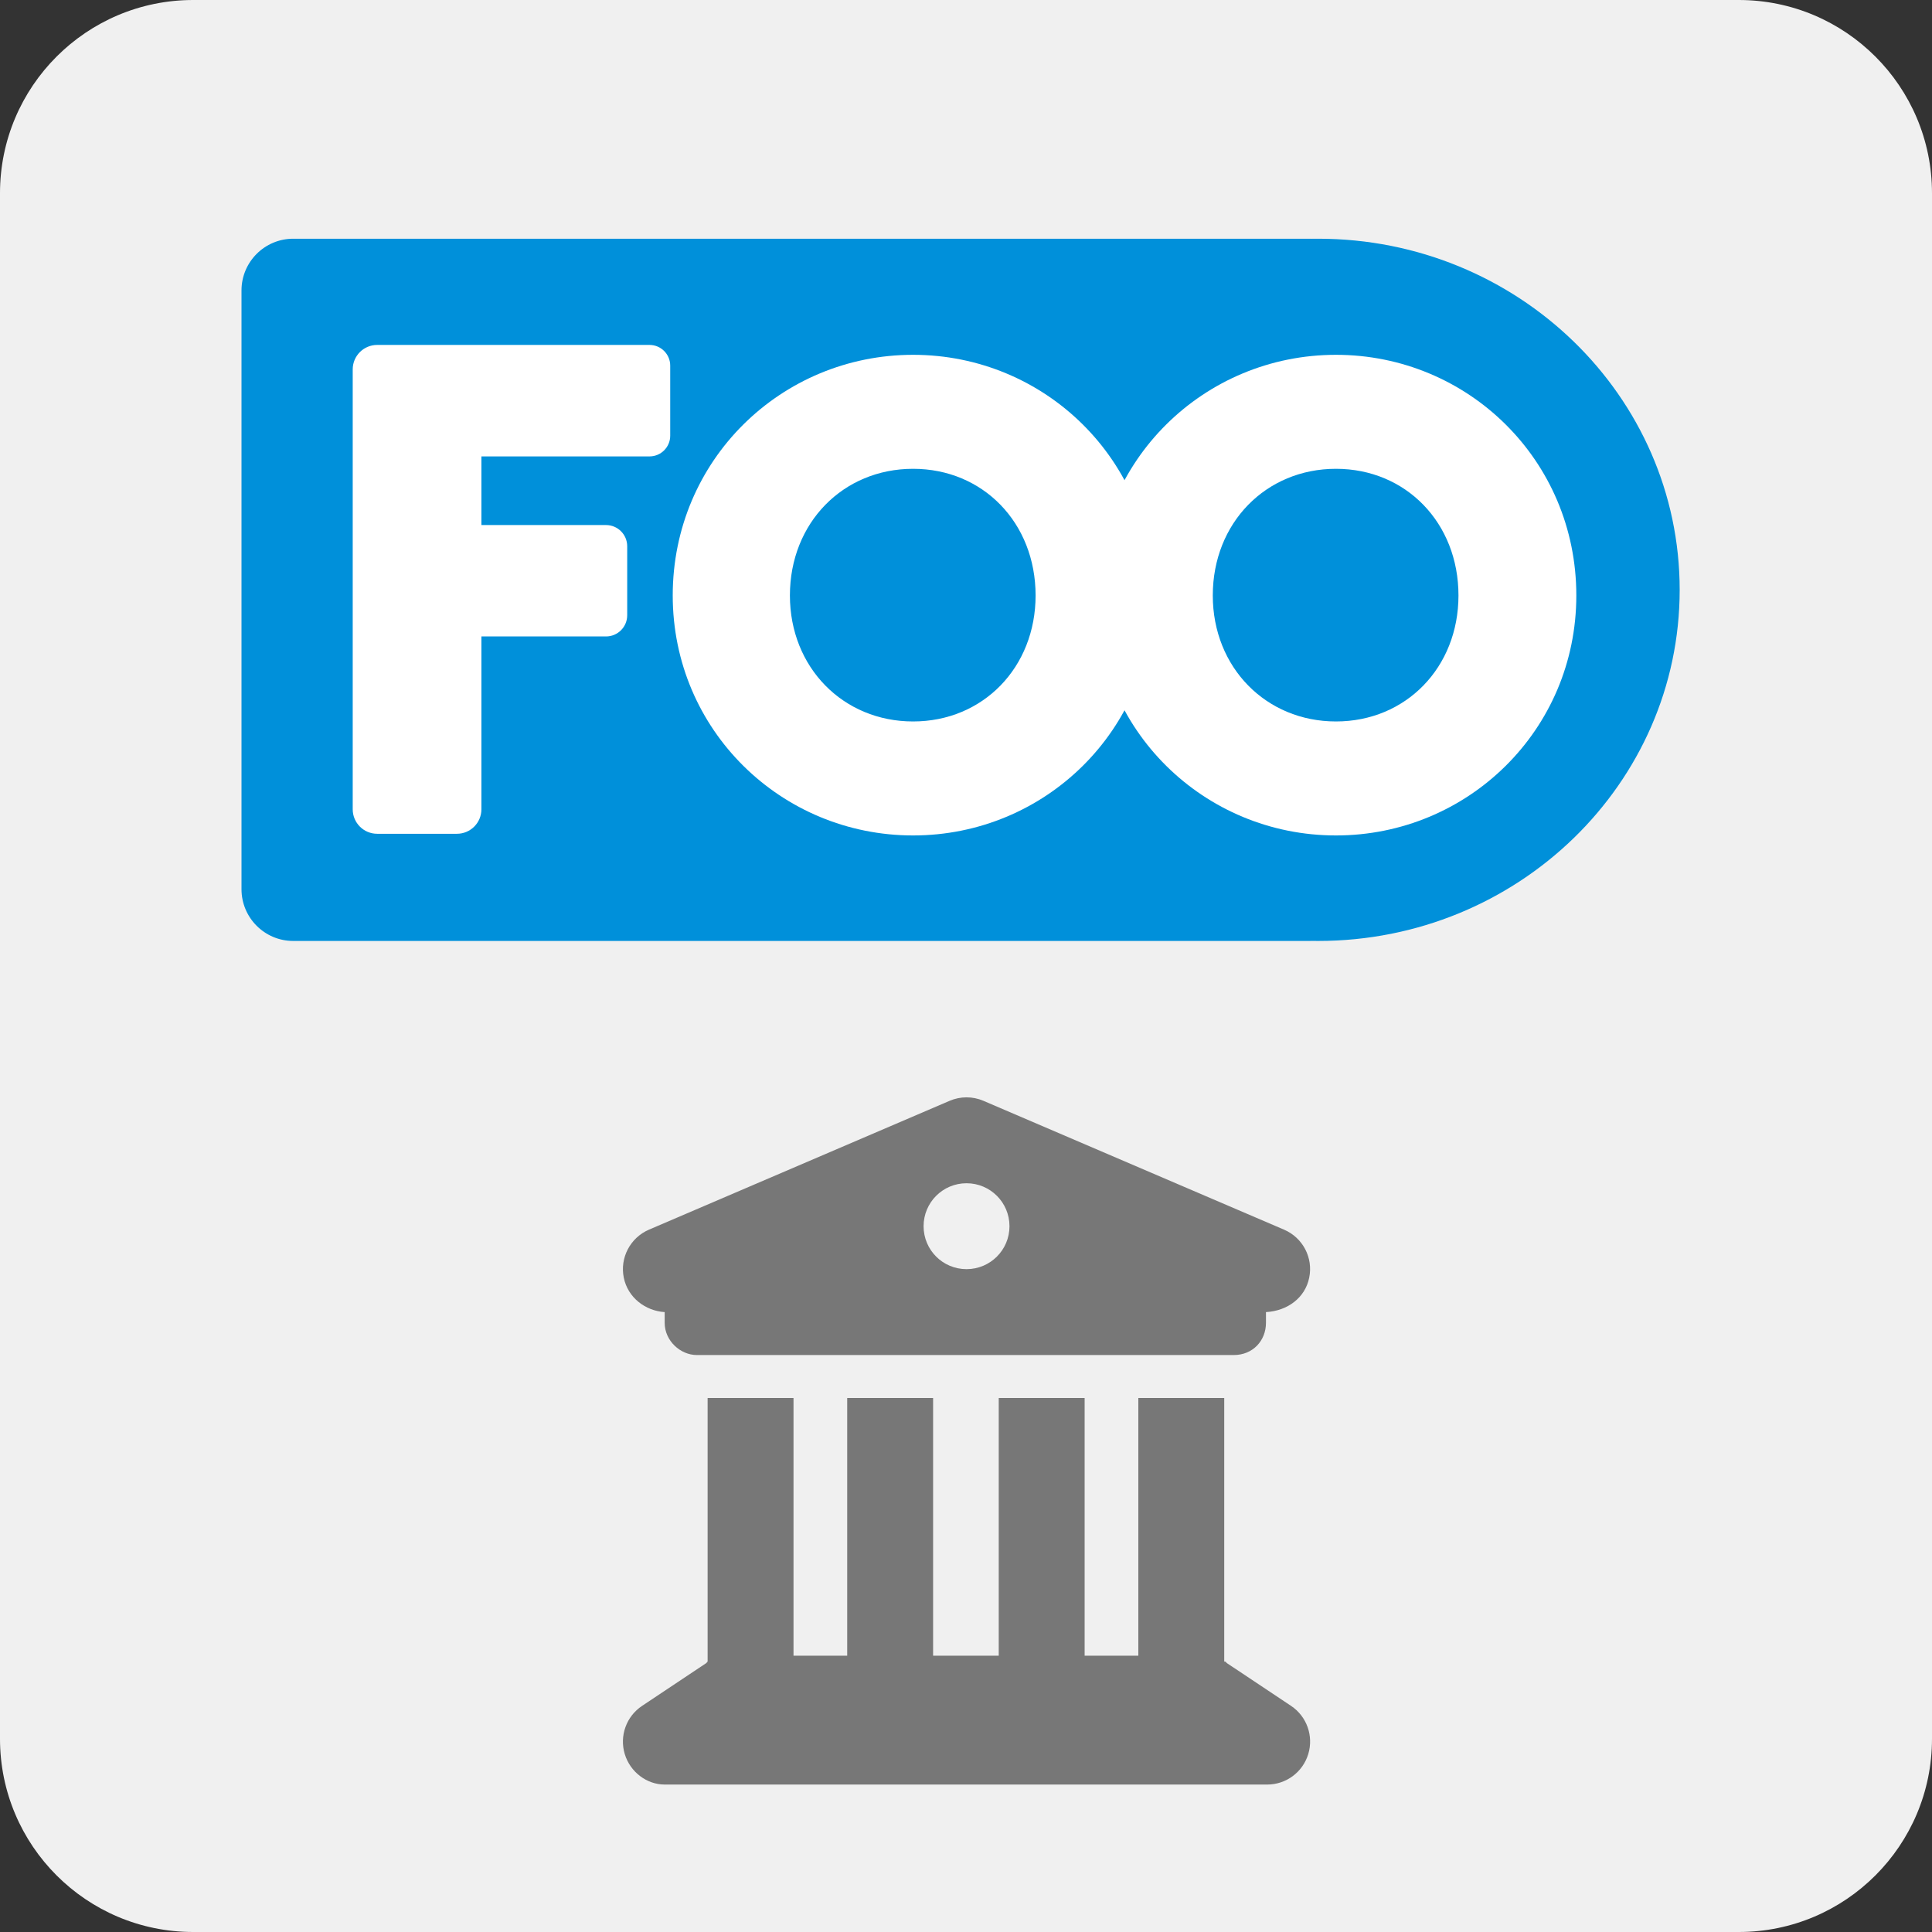
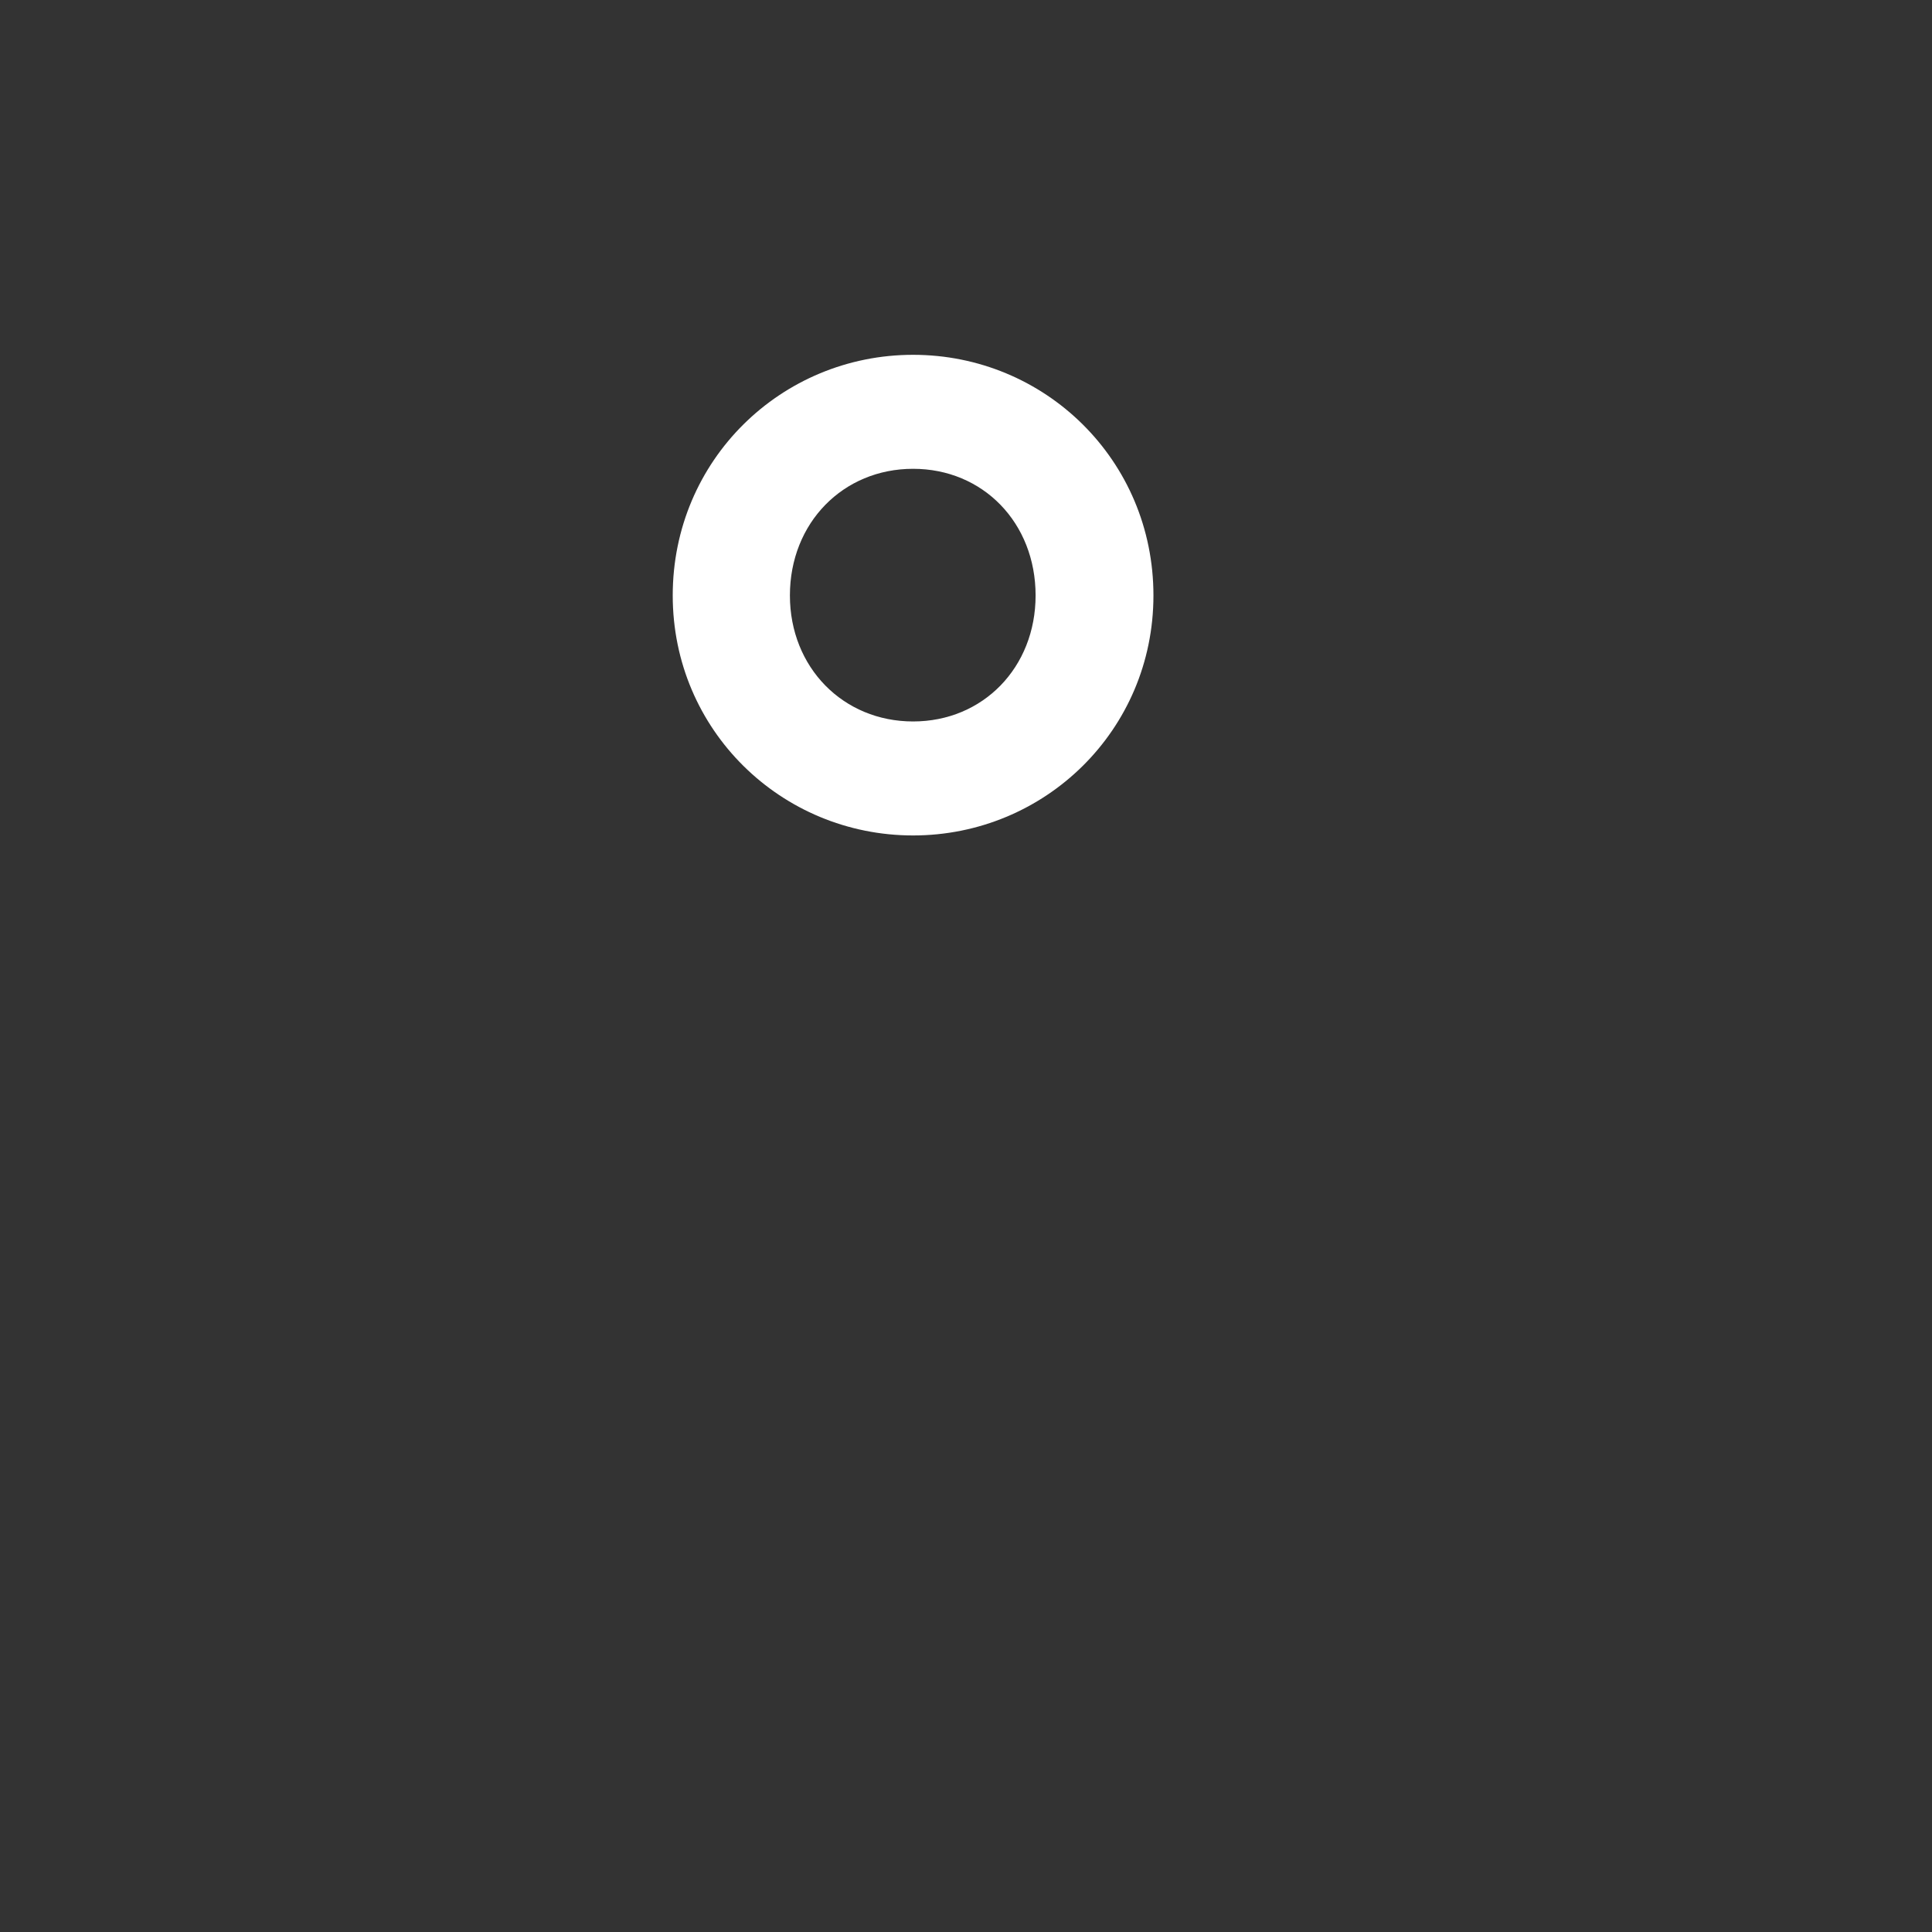
<svg xmlns="http://www.w3.org/2000/svg" xmlns:ns1="http://www.serif.com/" width="100%" height="100%" viewBox="0 0 40 40" version="1.1" xml:space="preserve" style="fill-rule:evenodd;clip-rule:evenodd;stroke-linejoin:round;stroke-miterlimit:2;">
  <rect x="0" y="0" width="40" height="40" fill="#333333" stroke="none" />
-   <path d="M0,4C0,1.791 1.791,0 4,0L36,0C38.209,0 40,1.791 40,4L40,36C40,38.209 38.209,40 36,40L4,40C1.791,40 0,38.209 0,36L0,4Z" style="fill:rgb(240,240,240);fill-rule:nonzero;" />
  <g transform="matrix(0.938,0,0,0.938,5,-2.676)">
    <g id="Rounded-Rectangle-3" ns1:id="Rounded Rectangle 3" transform="matrix(0.031,0,0,0.031,0,0)">
-       <path d="M762.229,761.964C761.69,761.988 761.148,762 760.603,762L36.835,762C16.505,762 0,745.495 0,725.165L0,298.835C0,278.505 16.505,262 36.835,262L760.603,262C761.148,262 761.69,262.012 762.229,262.036C763.702,262.012 765.162,262 766.625,262C908.674,262 1024,374.021 1024,512C1024,649.979 908.674,762 766.625,762C765.162,762 763.702,761.988 762.229,761.964Z" style="fill:rgb(0,144,218);" />
-     </g>
+       </g>
    <g transform="matrix(14.696,0,0,14.714,8.901,21.102)">
      <path d="M0.403,0.013C0.601,0.013 0.764,-0.145 0.764,-0.347C0.764,-0.55 0.601,-0.708 0.403,-0.708C0.205,-0.708 0.042,-0.55 0.042,-0.347C0.042,-0.145 0.205,0.013 0.403,0.013ZM0.403,-0.158C0.298,-0.158 0.218,-0.239 0.218,-0.347C0.218,-0.456 0.298,-0.537 0.403,-0.537C0.508,-0.537 0.587,-0.456 0.587,-0.347C0.587,-0.239 0.508,-0.158 0.403,-0.158Z" style="fill:white;fill-rule:nonzero;" />
    </g>
    <g transform="matrix(14.696,0,0,14.714,18.235,21.102)">
-       <path d="M0.403,0.013C0.601,0.013 0.764,-0.145 0.764,-0.347C0.764,-0.55 0.601,-0.708 0.403,-0.708C0.205,-0.708 0.042,-0.55 0.042,-0.347C0.042,-0.145 0.205,0.013 0.403,0.013ZM0.403,-0.158C0.298,-0.158 0.218,-0.239 0.218,-0.347C0.218,-0.456 0.298,-0.537 0.403,-0.537C0.508,-0.537 0.587,-0.456 0.587,-0.347C0.587,-0.239 0.508,-0.158 0.403,-0.158Z" style="fill:white;fill-rule:nonzero;" />
-     </g>
+       </g>
    <g id="Rounded-Rectangle-2" ns1:id="Rounded Rectangle 2" transform="matrix(0.031,0,0,0.031,0,0)">
-       <path d="M290.516,337.625C298.648,337.625 305.25,344.227 305.25,352.359L305.25,402.266C305.25,410.398 298.648,417 290.516,417L170.813,417L170.813,465.875L259.556,465.875C267.873,465.875 274.625,472.627 274.625,480.944L274.625,530.118C274.625,538.435 267.873,545.188 259.556,545.188L170.813,545.188L170.813,668.279C170.813,677.887 163.012,685.688 153.404,685.688L96.596,685.688C86.988,685.688 79.188,677.887 79.188,668.279L79.188,355.034C79.188,345.426 86.988,337.625 96.596,337.625L290.516,337.625Z" style="fill:white;" />
-     </g>
+       </g>
  </g>
  <g transform="matrix(0.223,0,0,0.223,-6.69,6.401)">
-     <path d="M118.165,73.499C119.162,73.069 120.308,73.069 121.305,73.499L149.219,85.462C150.963,86.211 151.935,88.08 151.549,89.925C151.175,91.781 149.543,93.003 147.536,93.115L147.536,94.112C147.536,95.769 146.315,97.102 144.546,97.102L94.7,97.102C93.16,97.102 91.71,95.769 91.71,94.112L91.71,93.115C89.929,93.003 88.296,91.781 87.915,89.925C87.535,88.08 88.511,86.211 90.25,85.462L118.165,73.499L118.165,73.499ZM119.735,89.127C121.941,89.127 123.723,87.345 123.723,85.14C123.723,82.938 121.941,81.152 119.735,81.152C117.529,81.152 115.748,82.938 115.748,85.14C115.748,87.345 117.529,89.127 119.735,89.127ZM103.672,125.016L108.657,125.016L108.657,101.09L116.632,101.09L116.632,125.016L122.726,125.016L122.726,101.09L130.701,101.09L130.701,125.016L135.686,125.016L135.686,101.09L143.661,101.09L143.661,125.552C143.736,125.589 143.81,125.527 143.885,125.689L149.867,129.676C151.325,130.648 151.973,132.468 151.462,134.15C150.951,135.832 149.406,136.979 147.649,136.979L91.71,136.979C90.065,136.979 88.514,135.832 88.005,134.15C87.496,132.468 88.148,130.648 89.61,129.676L95.591,125.689C95.662,125.527 95.736,125.589 95.697,125.552L95.697,101.09L103.672,101.09L103.672,125.016L103.672,125.016Z" style="fill:rgb(119,119,119);fill-rule:nonzero;" />
-   </g>
+     </g>
</svg>